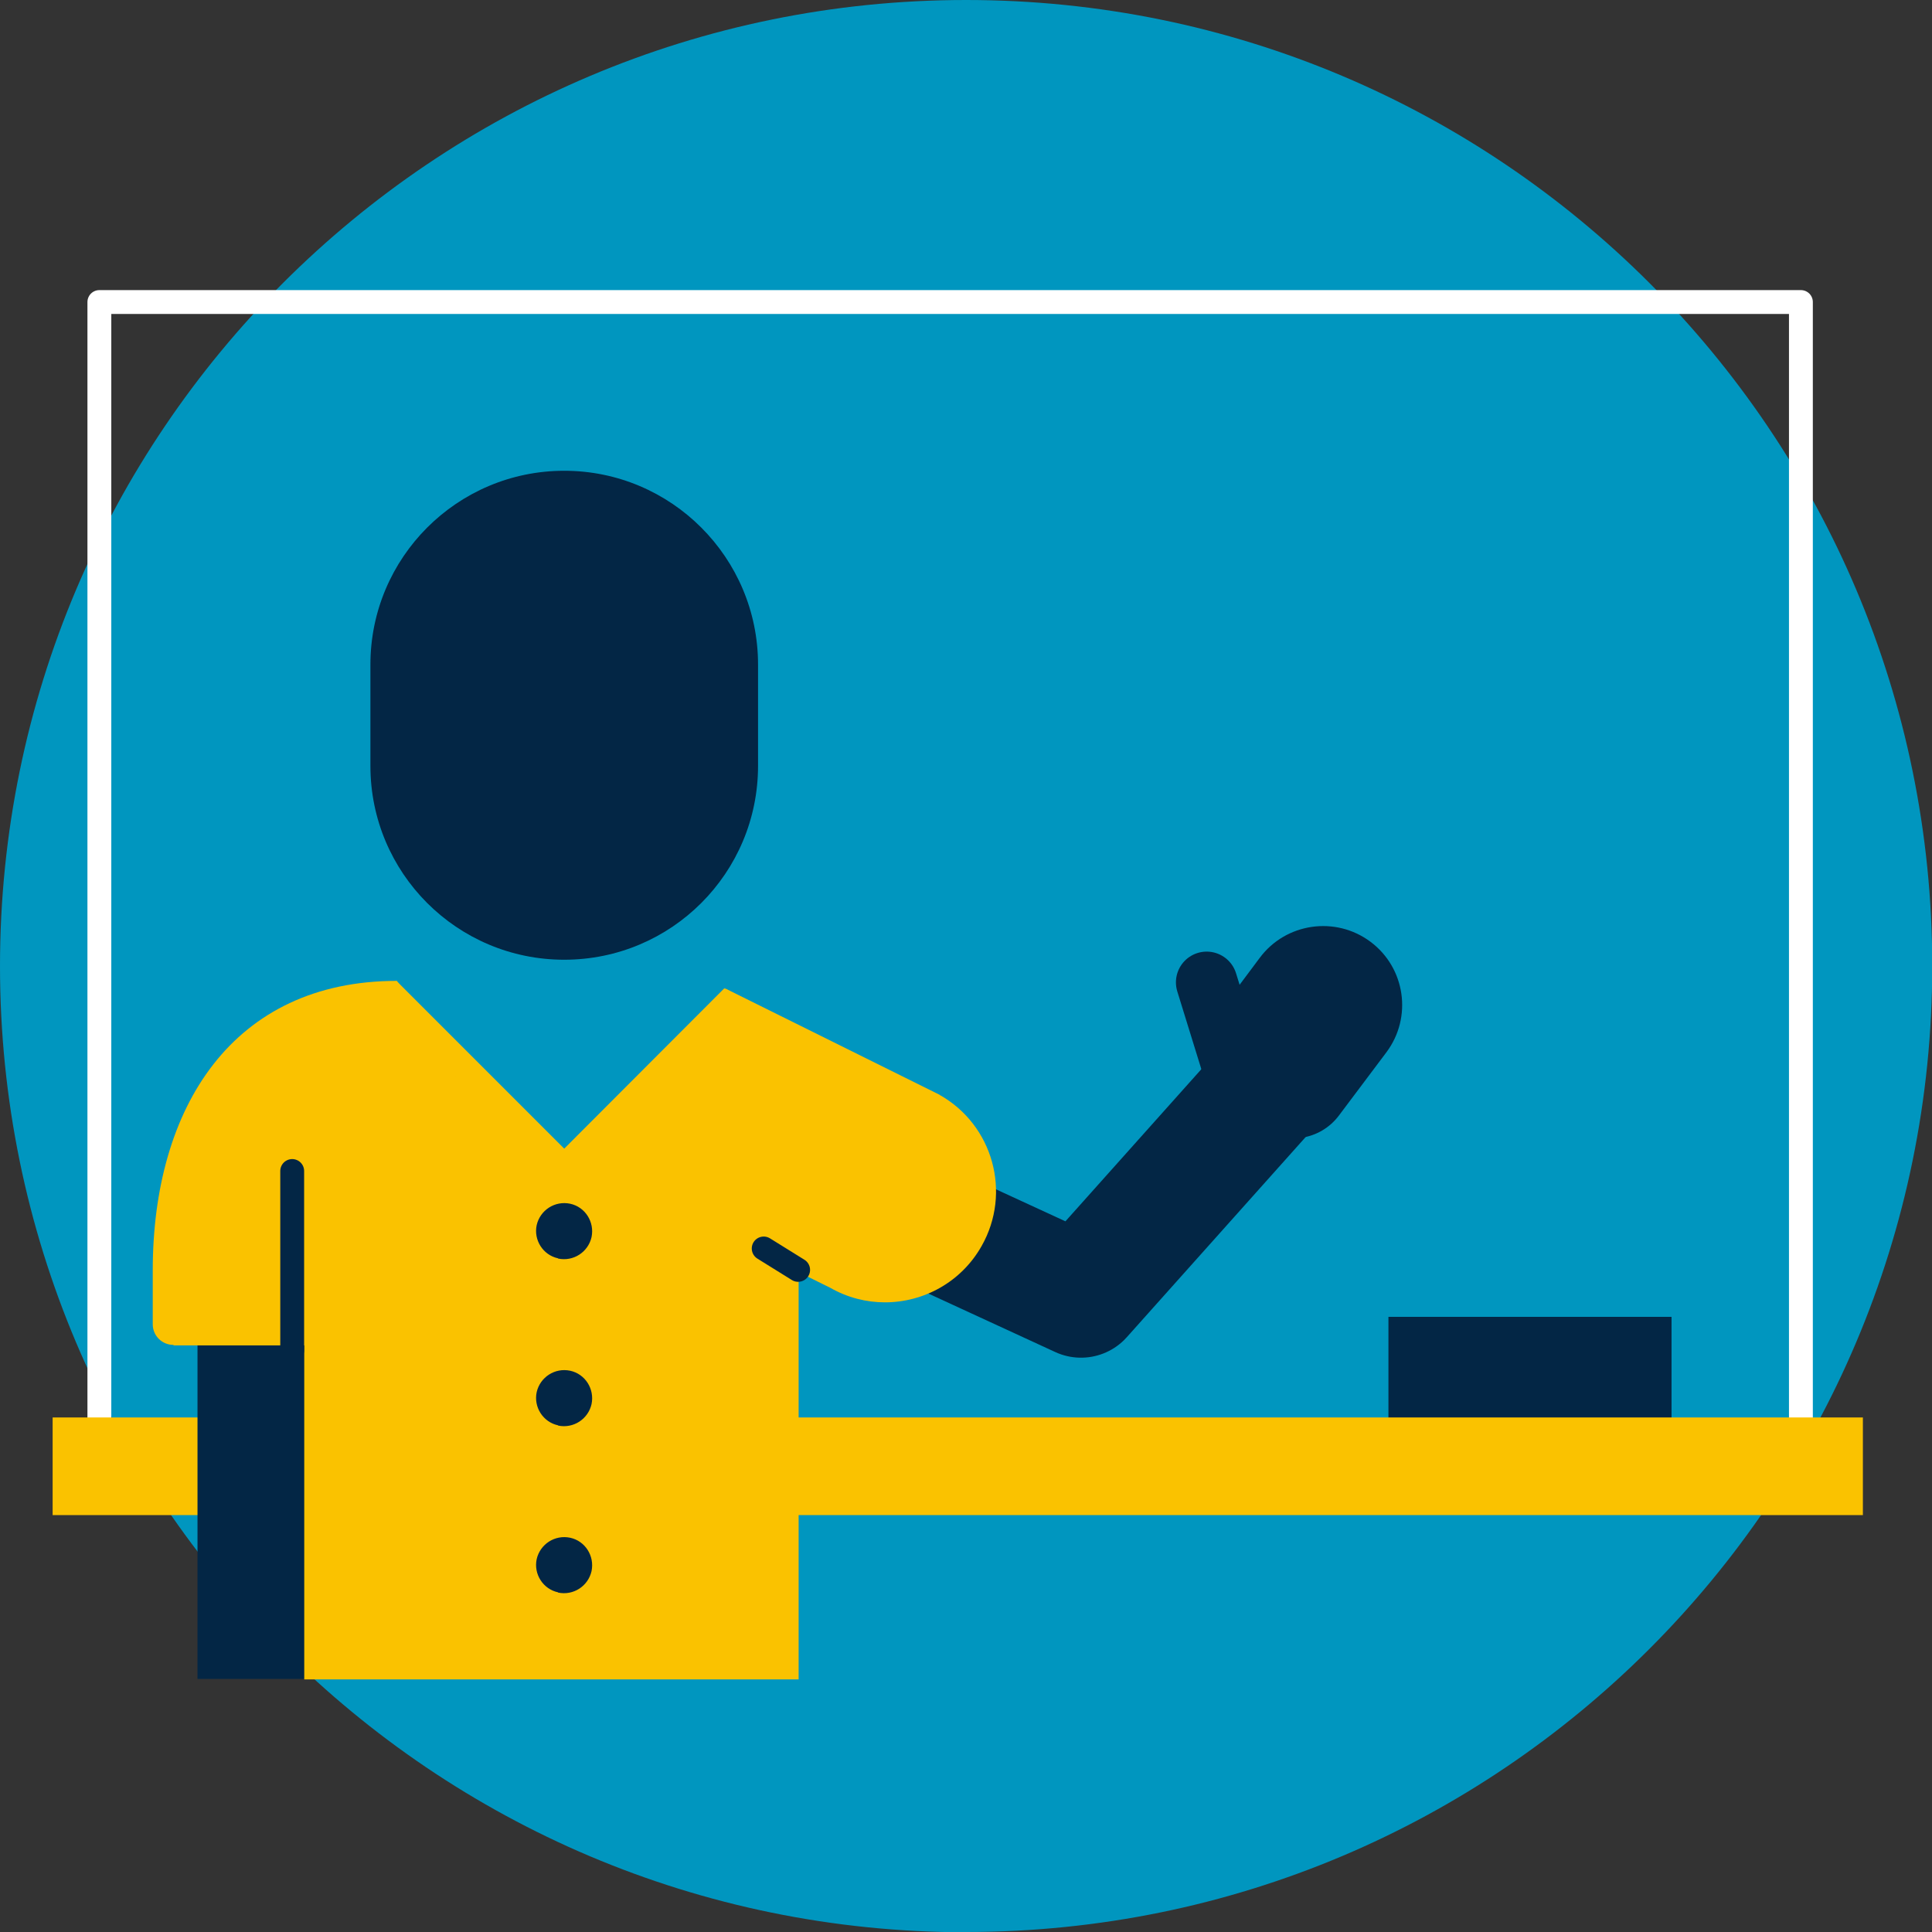
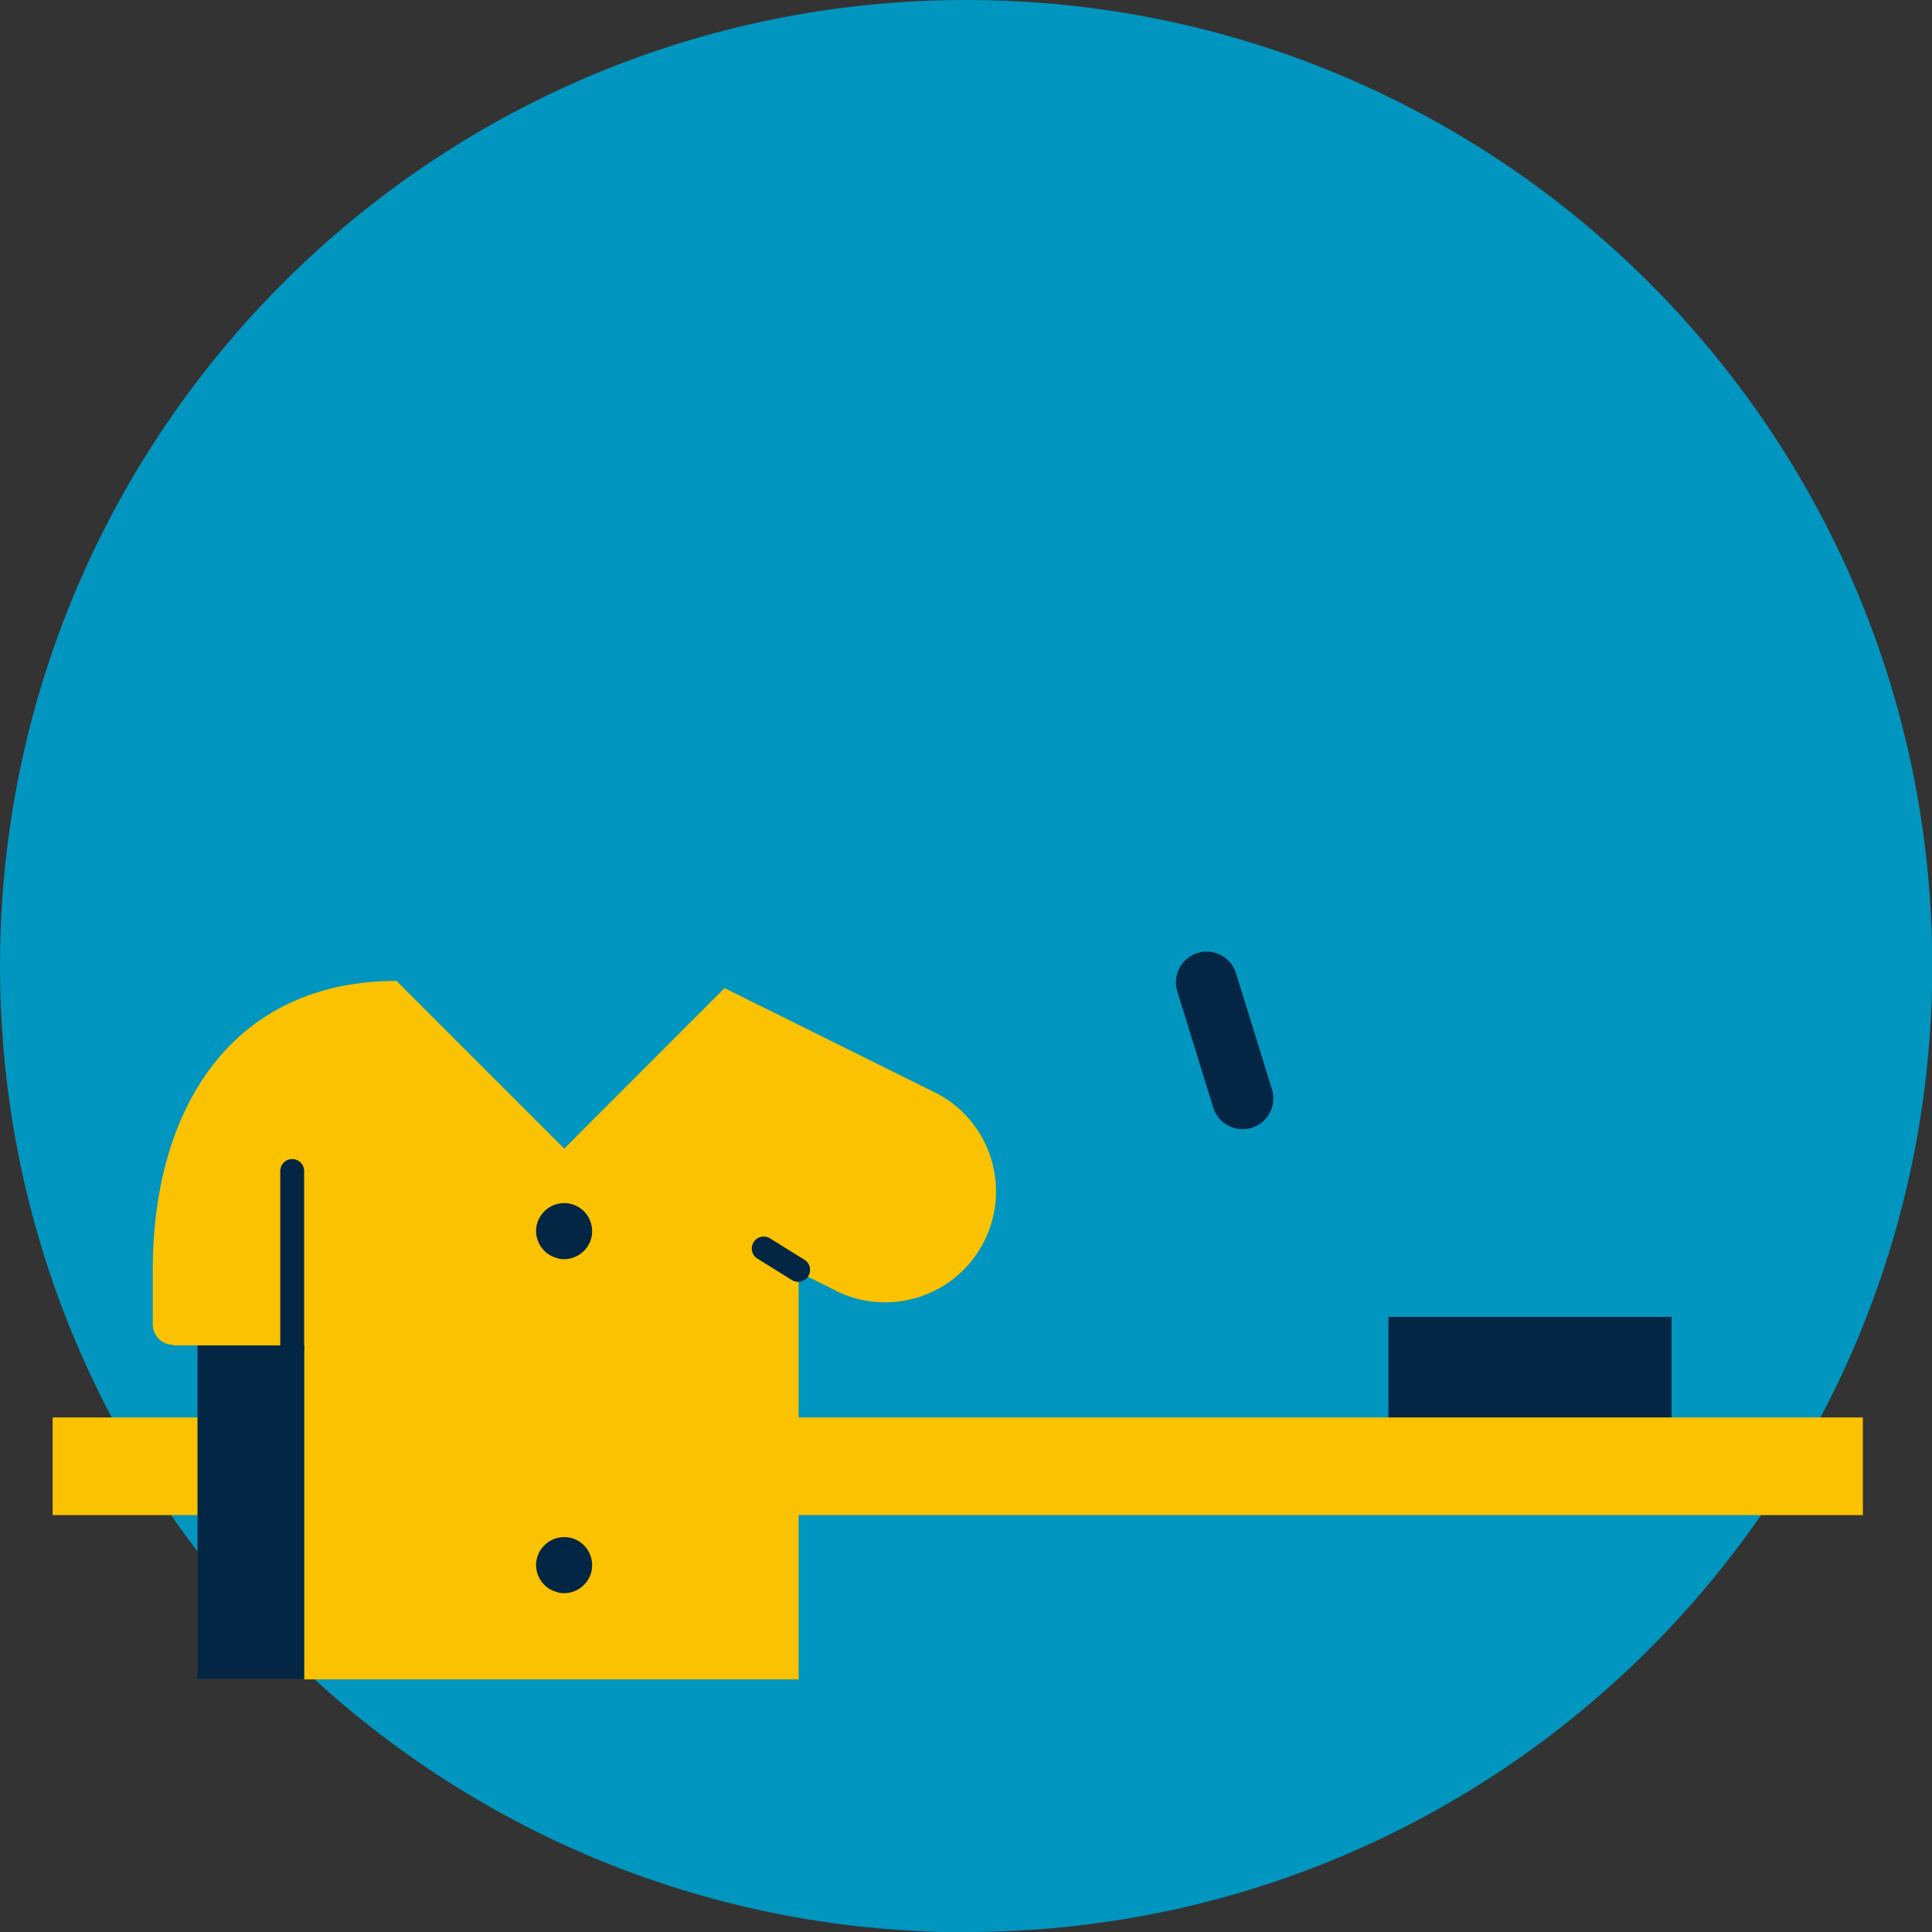
<svg xmlns="http://www.w3.org/2000/svg" id="Ebene_2" viewBox="0 0 78.55 78.55">
  <rect x="0" y="0" width="78.55" height="78.55" fill="#333333" stroke="none" />
  <defs>
    <style>.cls-1{fill:#fac200;}.cls-2{fill:#032645;}.cls-3{fill:#0096bf;}.cls-4{stroke-width:7px;}.cls-4,.cls-5,.cls-6,.cls-7{stroke:#032645;}.cls-4,.cls-5,.cls-6,.cls-7,.cls-8{fill:none;}.cls-4,.cls-5,.cls-7,.cls-8{stroke-linejoin:round;}.cls-4,.cls-7{stroke-linecap:square;}.cls-5,.cls-6{stroke-linecap:round;}.cls-5,.cls-8{stroke-width:.97px;}.cls-6{stroke-miterlimit:10;stroke-width:2.5px;}.cls-7{stroke-width:5px;}.cls-8{stroke:#fff;}</style>
  </defs>
  <g id="Ebene_1-2">
    <path class="cls-3" d="m39.28,78.55c21.69,0,39.28-17.58,39.28-39.28S60.97,0,39.28,0,0,17.59,0,39.28s17.59,39.28,39.28,39.28" />
-     <path class="cls-2" d="m22.94,19.14c-4.35,0-7.88,3.53-7.88,7.88v4.12c0,4.35,3.52,7.88,7.88,7.88s7.88-3.53,7.88-7.88v-4.12c0-4.35-3.53-7.88-7.88-7.88" />
    <rect class="cls-2" x="56.45" y="53.54" width="11.51" height="4.63" />
-     <rect class="cls-8" x="4.04" y="12.28" width="69.18" height="47.23" />
-     <polyline class="cls-7" points="49.99 45.94 43.95 52.7 38.2 50.05" />
-     <path class="cls-2" d="m51.19,45.83l-1.42-1.06c-1.03-.77-1.24-2.23-.47-3.26l1.92-2.57c1.06-1.42,3.08-1.71,4.5-.65,1.42,1.06,1.71,3.07.65,4.49l-1.93,2.57c-.77,1.03-2.23,1.24-3.26.47" />
    <rect class="cls-1" x="2.14" y="57.63" width="73.6" height="3.97" />
    <line class="cls-4" x1="11.53" y1="48.79" x2="11.53" y2="64.76" />
    <path class="cls-1" d="m29.45,40.18l-6.51,6.52-6.81-6.81c-2.18.68-3.76,2.69-3.76,5.09v23.3h20.1v-23.3c0-2.11-1.23-3.92-3.01-4.79" />
    <line class="cls-6" x1="50.52" y1="44.66" x2="49.06" y2="39.94" />
    <path class="cls-1" d="m38.2,44.51l-8.71-4.32-4.82,7.68,9.09,4.49c.7.4,1.46.59,2.22.59,1.57,0,3.1-.82,3.93-2.29,1.23-2.17.46-4.92-1.7-6.14" />
    <path class="cls-2" d="m22.69,51.16c-.61-.13-1-.74-.87-1.35.14-.61.74-1,1.36-.87.61.13,1,.74.87,1.36-.14.61-.74,1-1.36.87" />
-     <path class="cls-2" d="m22.69,57.95c-.61-.13-1-.74-.87-1.35.14-.61.74-1,1.36-.87.61.13,1,.74.87,1.36-.14.61-.74,1-1.36.87" />
    <path class="cls-2" d="m22.69,64.74c-.61-.13-1-.74-.87-1.35.14-.61.74-1,1.36-.87.61.13,1,.74.87,1.36-.14.61-.74,1-1.36.87" />
    <line class="cls-5" x1="31.05" y1="50.76" x2="32.45" y2="51.63" />
    <path class="cls-1" d="m7.06,54.7h12.66l-1.32-11.9-2.27-2.92c-6.65,0-9.92,5.12-9.92,11.77v2.19c0,.47.38.84.84.84" />
    <line class="cls-5" x1="11.88" y1="47.61" x2="11.88" y2="54.9" />
  </g>
</svg>